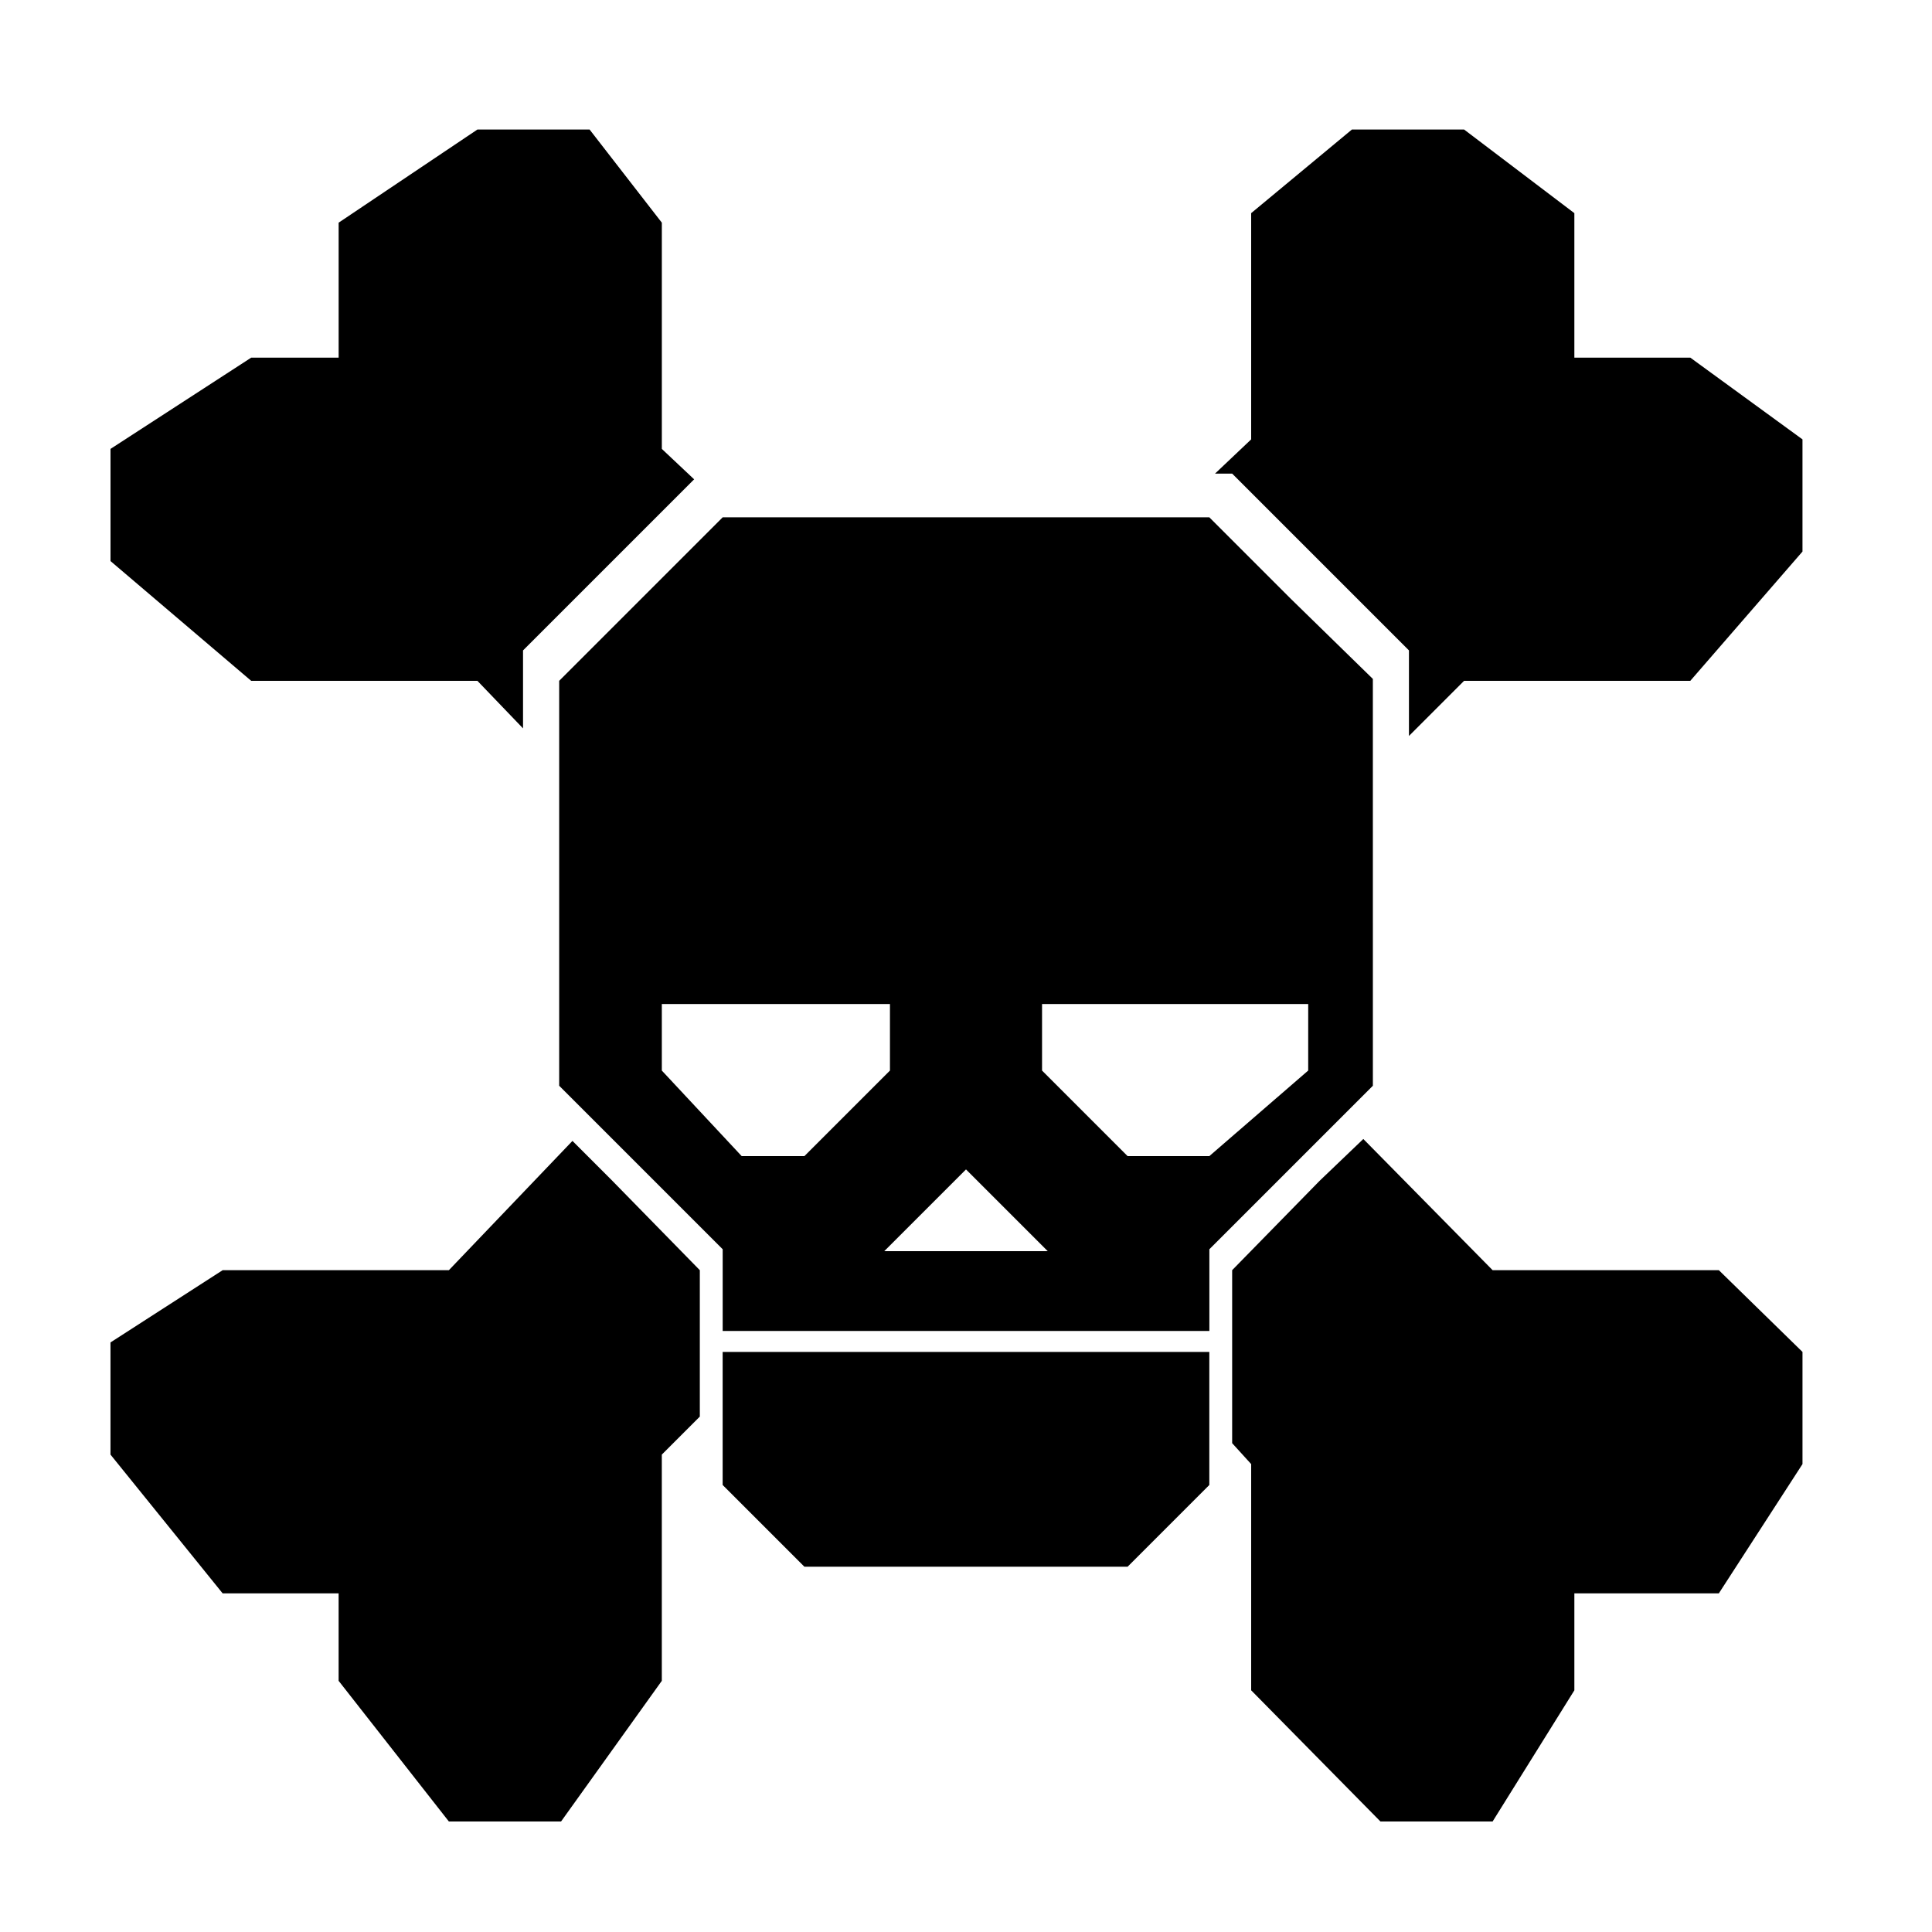
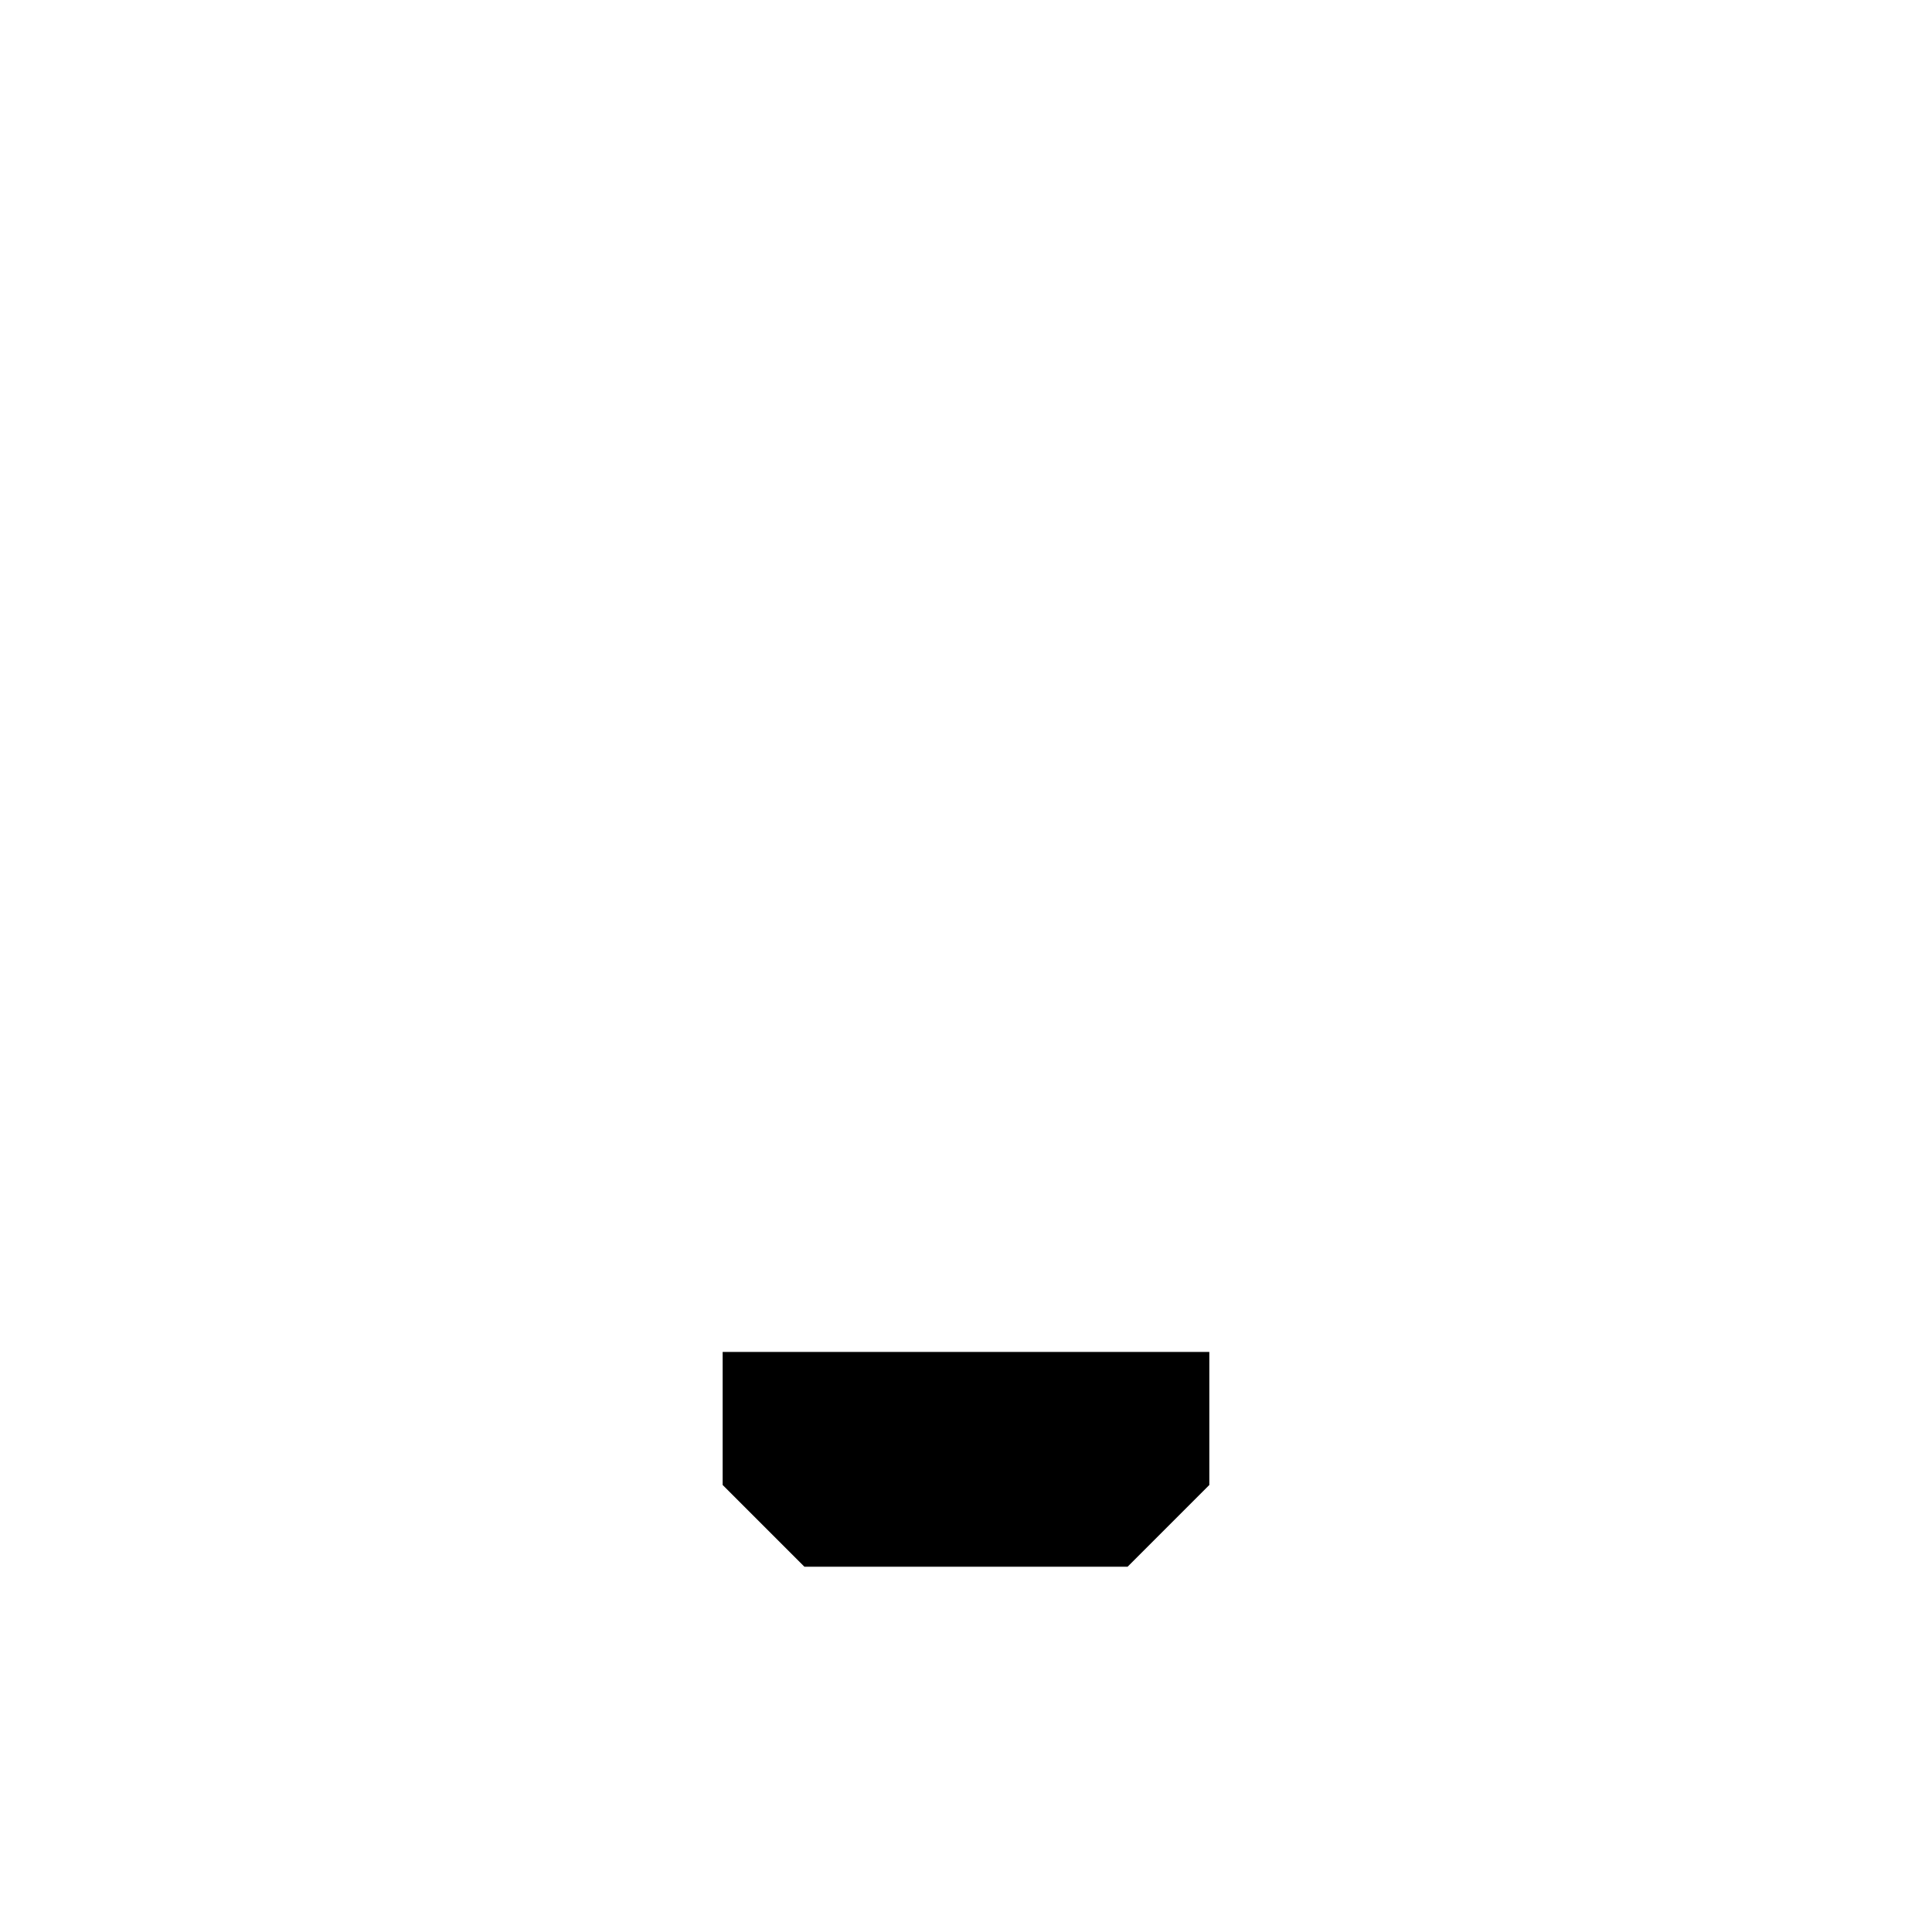
<svg xmlns="http://www.w3.org/2000/svg" fill="#000000" width="800px" height="800px" version="1.1" viewBox="144 144 512 512">
  <g>
-     <path d="m329.46 503.79v-23.176l-23.176-23.68-10.578-10.582-32.75 34.262h-59.953l-29.723 19.145v29.723l29.723 36.777h30.734v23.176l29.219 37.281h29.727l26.703-37.281v-59.953l10.074-10.074z" />
-     <path d="m591.95 238.78h-30.73v-38.293l-29.223-22.164h-29.723l-26.703 22.164v59.953l-9.574 9.07h4.535l46.855 46.855v22.672l14.609-14.613h59.953l29.727-34.258v-29.727z" />
-     <path d="m282.61 316.37 45.344-45.344-8.562-8.062v-59.953l-19.145-24.684h-29.727l-36.777 24.684v35.773h-23.176l-37.281 24.18v29.727l37.281 31.738h59.953l12.09 12.598z" />
-     <path d="m599.51 480.61h-59.953l-34.262-34.766-11.586 11.086-23.176 23.68v45.844l5.039 5.543v59.953l34.258 34.762h29.727l21.664-34.762v-25.695h38.289l22.168-34.258v-29.723z" />
    <path d="m335.51 502.27v35.266l21.664 21.664h85.648l21.66-21.664v-35.266z" />
-     <path d="m486.15 302.76-21.664-21.664h-128.97l-43.328 43.328v107.31l43.328 43.328v21.664h128.98v-21.664l43.328-43.328v-42.824l-0.004-64.992zm-145.6 147.62-21.16-22.672v-17.633h60.457v17.633l-22.672 22.672zm37.785 25.191 21.664-21.664 21.664 21.664zm112.35-47.863-26.199 22.672h-21.664l-22.668-22.672v-17.633h70.535z" />
  </g>
</svg>